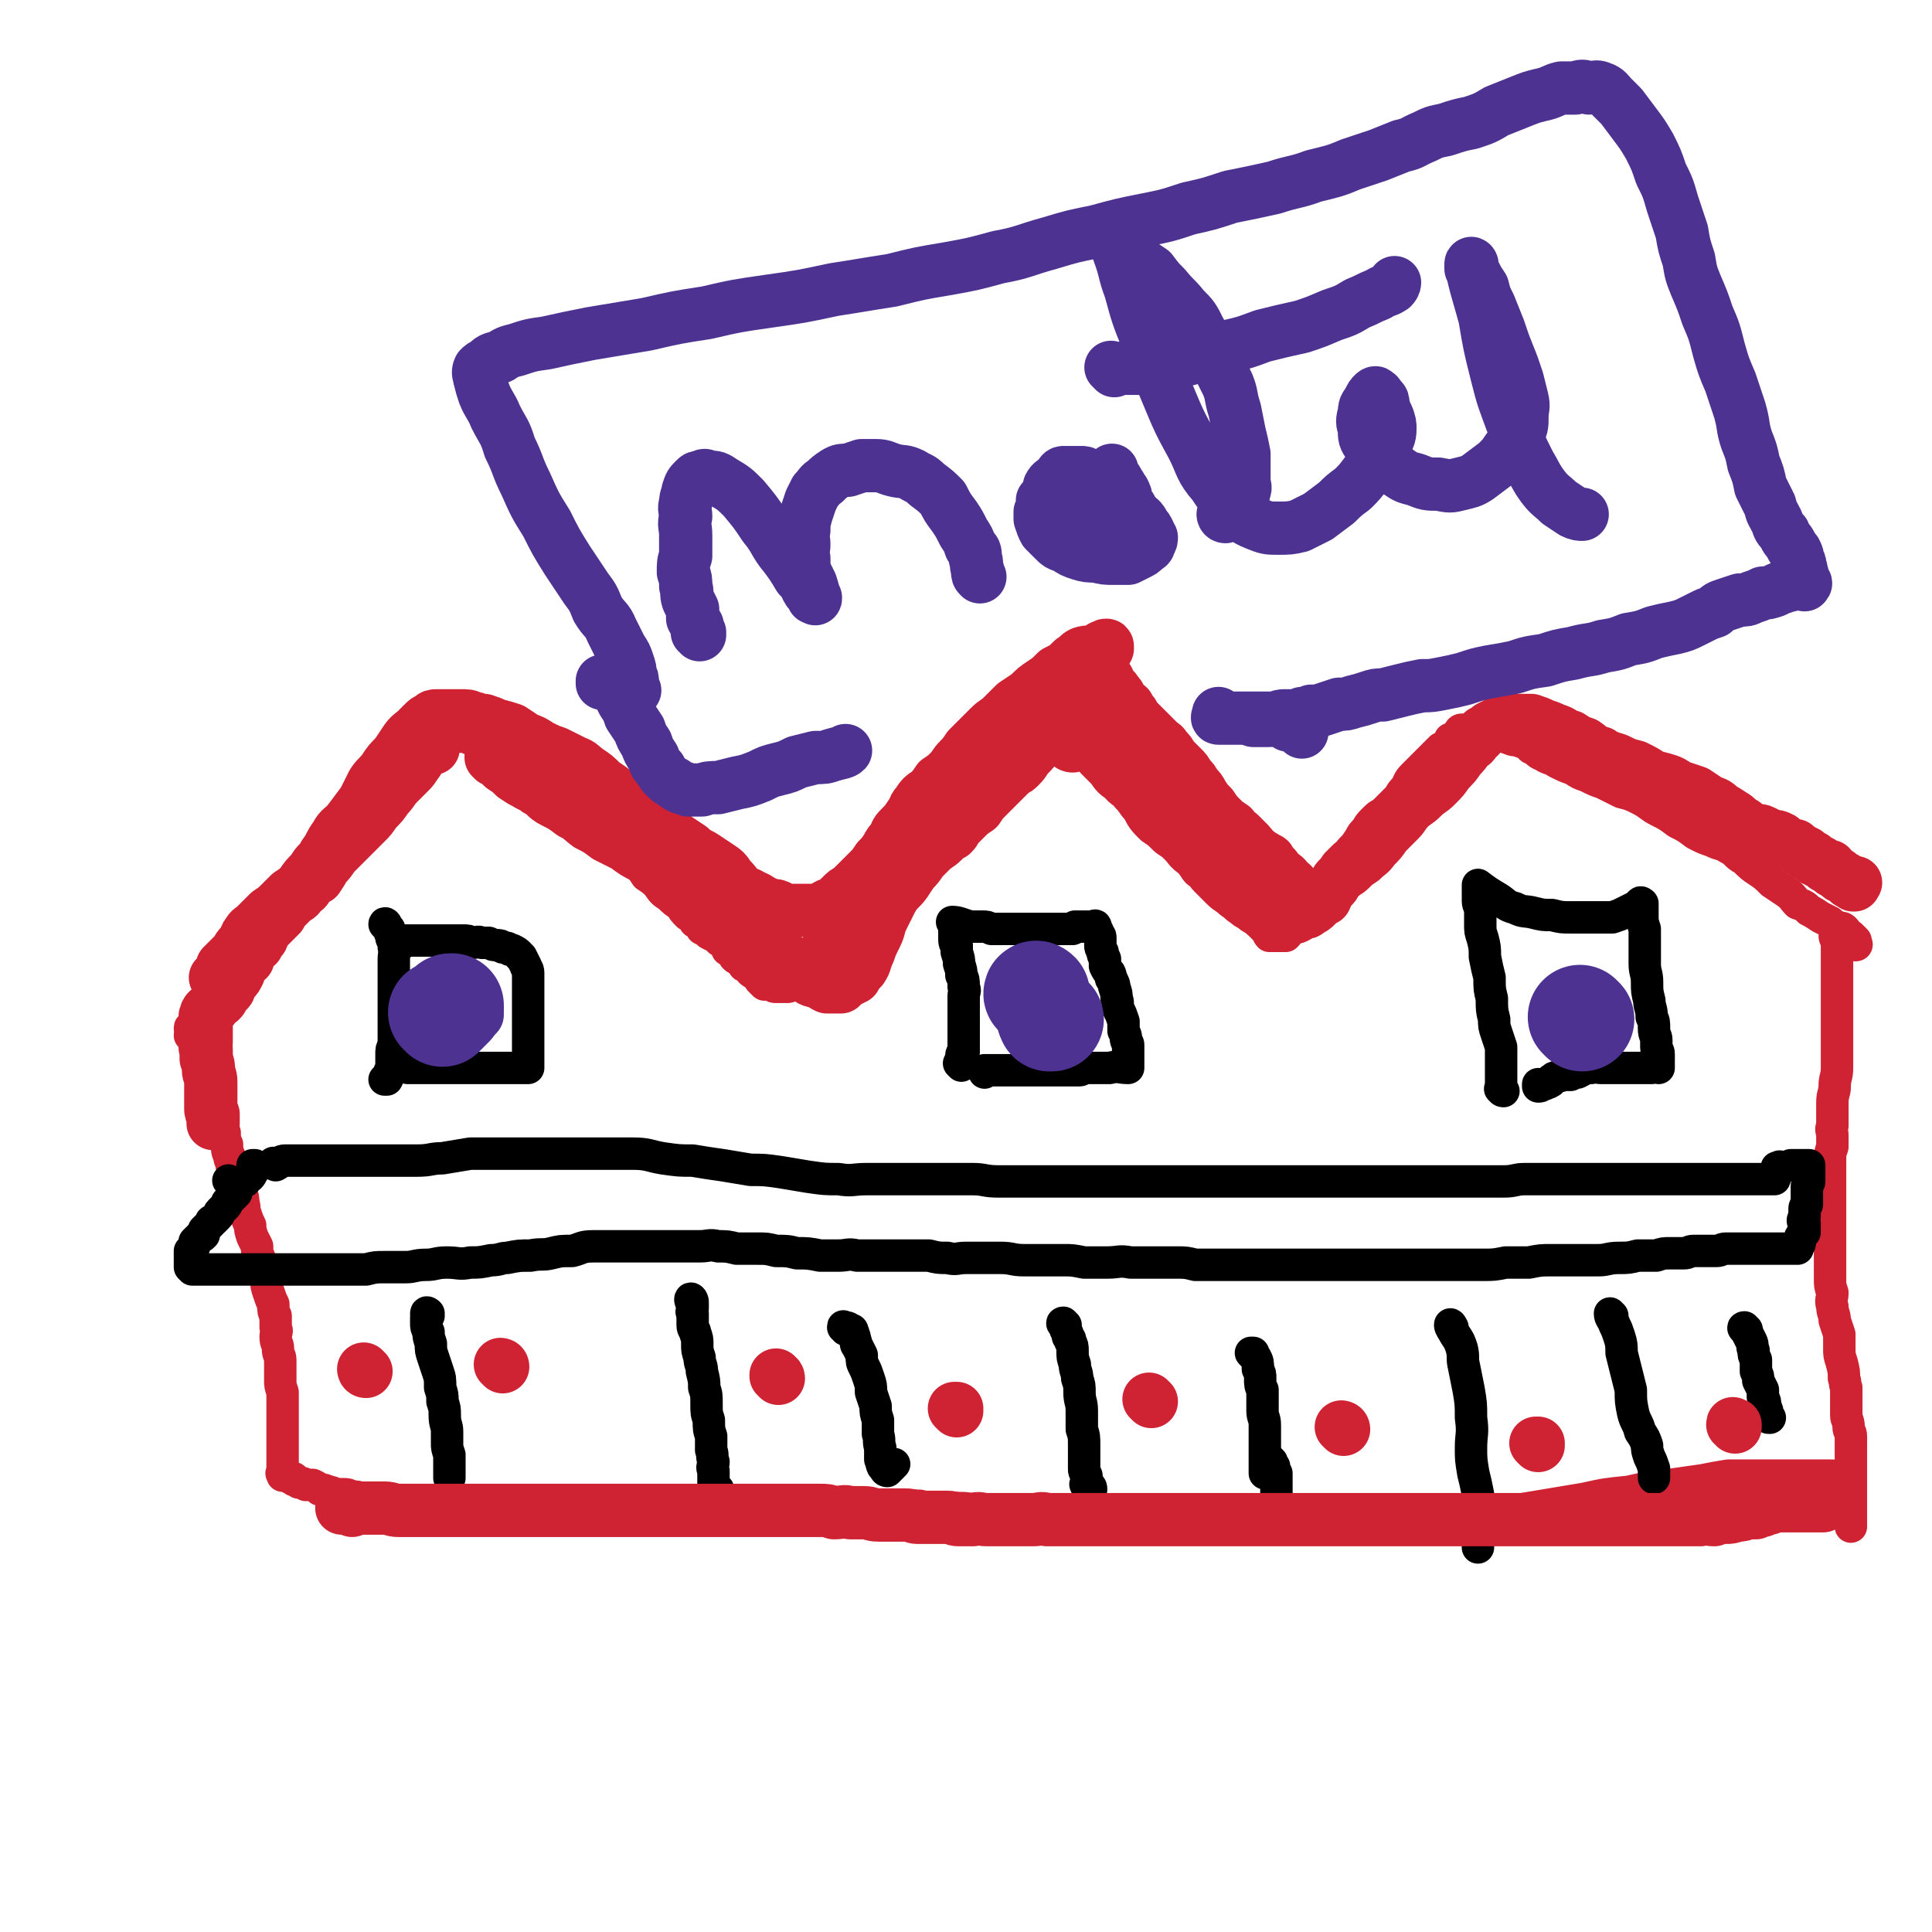
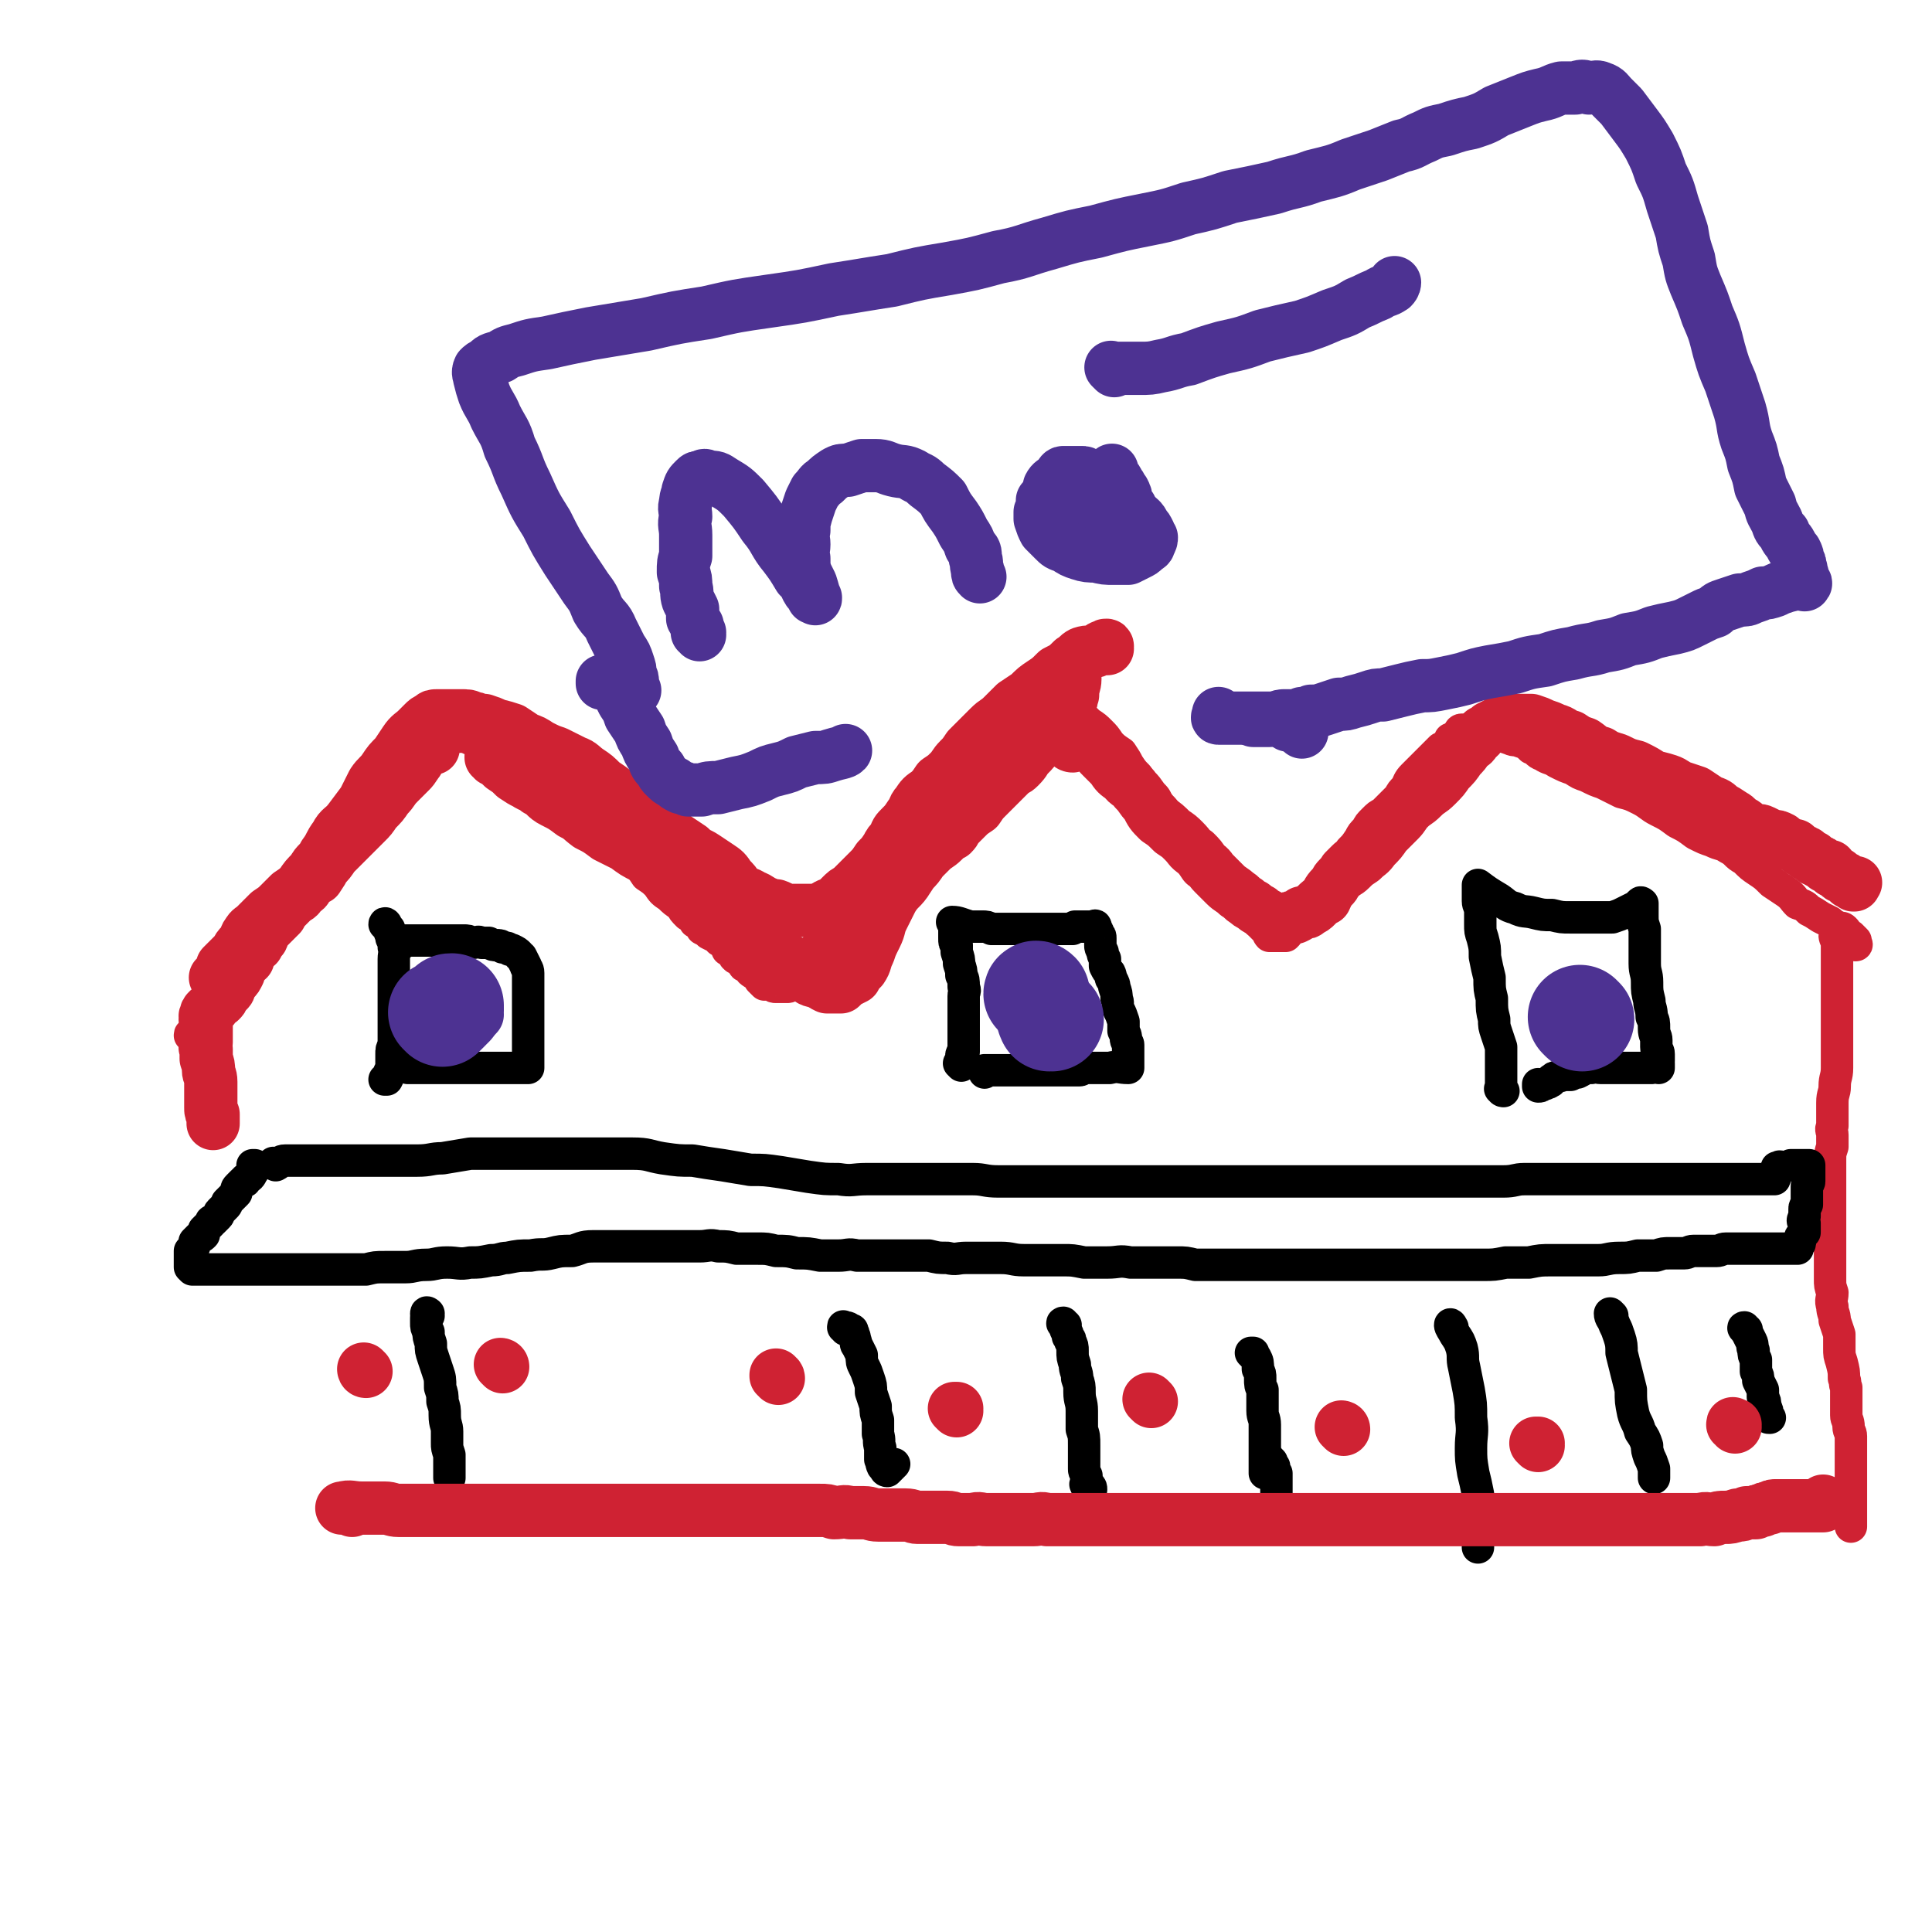
<svg xmlns="http://www.w3.org/2000/svg" viewBox="0 0 834 834" version="1.1">
  <g fill="none" stroke="#CF2233" stroke-width="14" stroke-linecap="round" stroke-linejoin="round">
    <path d="M83,448c0,-1 -1,-1 -1,-1 0,-1 0,0 1,0 0,0 0,0 0,0 1,0 1,0 2,0 0,0 1,0 1,0 1,-1 0,-1 1,-2 0,-1 0,-1 1,-2 1,-1 1,-1 2,-2 0,0 0,0 1,-1 1,-1 1,-1 2,-3 1,-2 0,-2 1,-4 2,-2 2,-2 3,-4 2,-3 2,-3 3,-5 2,-3 2,-3 3,-5 3,-3 3,-3 5,-6 3,-3 3,-3 5,-6 2,-4 2,-4 5,-7 2,-3 2,-3 4,-6 3,-4 3,-4 5,-7 3,-3 3,-3 5,-7 3,-3 3,-3 6,-7 3,-4 3,-4 6,-7 3,-3 3,-3 6,-6 3,-3 3,-3 6,-6 3,-4 3,-4 6,-7 2,-3 2,-3 5,-7 2,-3 2,-3 4,-6 2,-2 3,-2 5,-4 2,-2 2,-2 5,-4 2,-2 2,-2 4,-3 2,-1 2,-2 3,-3 2,-1 2,-1 3,-2 2,0 2,0 3,0 2,0 2,0 4,0 3,0 3,0 5,1 2,0 2,0 5,1 2,1 2,1 4,2 2,0 2,0 4,1 3,2 3,2 5,4 2,1 2,1 4,2 3,3 3,3 6,6 2,2 2,2 4,4 3,3 3,3 5,5 3,2 3,2 6,5 3,2 2,2 5,4 3,3 3,3 6,5 3,2 3,2 7,5 3,2 3,2 6,5 3,2 2,2 5,4 2,3 2,3 4,6 3,2 3,2 5,4 2,3 2,3 5,5 2,2 2,2 5,4 1,2 1,2 3,4 2,1 2,1 3,3 2,1 2,1 3,3 2,1 2,1 3,2 2,1 2,1 4,2 1,1 0,1 1,1 1,1 1,1 2,2 1,1 1,1 1,2 1,0 1,0 2,1 1,1 1,1 1,2 1,1 1,1 2,1 1,1 1,1 2,2 0,1 0,1 1,1 1,1 1,1 2,2 0,1 1,0 1,1 1,0 1,1 2,1 1,1 1,1 1,2 1,1 1,1 2,2 0,0 1,-1 1,0 0,0 0,0 1,0 0,0 0,0 1,0 1,1 1,1 2,1 1,0 1,0 1,0 1,0 1,0 1,0 1,0 1,0 2,0 1,0 1,0 1,0 1,0 1,-1 2,-1 1,-1 1,-1 1,-2 1,-1 1,-1 2,-2 1,-1 1,-1 2,-3 0,-1 0,-1 1,-2 1,-1 1,-1 2,-2 1,-2 0,-2 1,-3 1,-2 1,-2 2,-3 1,-2 1,-2 2,-4 2,-1 2,-1 4,-3 1,-1 1,-1 3,-3 1,-2 1,-2 3,-4 2,-2 1,-2 3,-4 2,-2 2,-2 3,-4 2,-2 2,-2 3,-4 2,-2 2,-2 3,-4 2,-2 2,-2 3,-3 2,-2 2,-2 4,-3 1,-2 0,-2 1,-4 1,-1 2,-1 3,-3 2,-1 2,-1 3,-3 2,-1 2,-1 3,-3 1,-1 1,-1 2,-2 1,-1 1,-1 2,-1 1,-1 1,-1 2,-2 0,-1 0,-1 1,-2 1,0 1,0 2,-1 1,-1 1,-1 1,-2 1,0 1,0 2,-1 1,-1 1,-1 1,-2 1,-1 1,-1 2,-1 1,-1 1,-1 2,-2 0,-1 0,-1 1,-1 1,-2 1,-2 2,-3 1,-1 1,-1 1,-3 1,-1 1,-1 2,-3 1,-1 1,-1 1,-3 1,-1 1,-1 2,-2 1,-1 1,-1 2,-3 0,-1 0,-1 1,-2 1,-1 1,-1 2,-2 1,-1 1,-1 1,-3 1,-1 1,-1 2,-2 1,-2 1,-2 1,-3 1,-1 1,-1 2,-2 1,-1 1,-1 2,-2 0,-1 0,-1 1,-2 1,-1 1,-1 2,-2 0,-1 1,-1 1,-2 1,-1 1,-1 2,-2 1,0 1,0 1,-1 1,-1 1,-1 2,-2 1,-1 1,-1 2,-1 0,-1 0,-1 1,-1 1,0 1,0 2,0 0,0 0,0 1,0 1,0 1,0 2,0 1,0 1,0 1,0 1,0 1,0 2,0 1,1 1,1 2,2 1,1 1,0 3,1 1,1 1,2 2,3 2,1 2,1 3,3 2,1 2,1 3,3 2,2 2,2 4,4 3,2 3,2 5,4 2,2 2,2 4,5 2,2 2,2 5,4 2,3 2,3 3,5 2,3 2,3 4,5 2,3 2,3 4,6 3,3 3,3 5,6 3,3 3,3 5,7 2,3 2,3 5,6 2,3 2,2 4,5 3,3 3,3 5,6 2,3 1,3 4,6 2,3 2,2 4,4 3,3 2,3 5,5 2,2 2,2 4,5 1,1 1,1 3,3 1,2 1,2 3,3 2,2 2,2 3,3 1,1 1,1 2,2 1,1 0,1 1,2 1,0 1,0 2,0 0,0 0,0 1,0 0,0 0,0 1,0 0,0 0,0 0,0 1,0 1,0 1,0 0,0 0,0 1,0 0,0 0,0 1,0 1,-1 1,-1 1,-2 1,0 1,-1 1,-1 1,-1 1,-1 2,-2 1,-1 1,-1 1,-2 1,-1 1,-1 2,-2 1,-2 0,-2 1,-3 2,-2 2,-2 3,-3 1,-2 1,-2 2,-3 2,-2 2,-2 3,-4 1,-1 1,-1 2,-3 2,-1 2,-1 3,-3 1,-1 0,-2 1,-3 2,-2 2,-2 3,-3 2,-2 2,-1 3,-3 2,-2 2,-2 4,-5 1,-2 1,-2 3,-4 1,-2 1,-2 3,-4 2,-2 2,-2 4,-3 2,-2 2,-2 4,-4 1,-1 1,-1 3,-3 1,-2 1,-2 3,-4 1,-2 1,-3 3,-5 1,-1 1,-1 3,-3 2,-2 2,-2 3,-3 2,-2 2,-2 3,-3 2,-2 2,-2 3,-3 2,-1 2,-1 3,-2 1,-1 1,-1 1,-2 1,0 1,0 2,-1 1,-1 1,-1 2,-2 0,0 0,-1 1,-1 1,0 1,0 2,0 1,0 1,0 2,0 1,0 1,0 3,0 1,0 1,0 3,0 1,0 2,0 3,1 2,0 2,1 3,1 2,1 2,1 5,2 2,1 2,0 4,1 3,1 3,1 5,3 3,1 2,2 5,3 3,2 3,1 6,3 4,2 4,2 7,3 3,2 3,2 6,3 4,2 4,2 7,3 4,2 4,2 8,4 4,1 4,1 8,3 4,2 4,3 8,5 4,2 4,2 8,5 4,2 4,2 8,5 4,2 4,2 7,3 4,2 4,1 7,3 4,2 3,3 7,5 3,3 3,3 6,5 3,2 3,2 6,5 3,2 3,2 6,4 3,2 3,3 5,5 3,1 3,1 5,3 2,1 2,1 5,3 2,1 2,1 4,2 1,1 1,1 3,2 1,1 2,0 3,1 1,1 1,1 1,2 1,1 1,1 2,1 1,1 1,1 2,2 0,0 0,1 0,1 0,0 0,0 0,1 0,0 0,0 0,0 1,0 0,-1 0,-1 0,0 0,0 0,1 0,0 0,0 0,0 1,0 0,-1 0,-1 0,0 0,0 0,1 0,0 0,0 0,0 1,0 0,-1 0,-1 0,0 0,0 0,1 0,0 0,0 0,0 1,0 0,-1 0,-1 0,0 1,1 0,1 -2,-1 -3,-1 -6,-2 0,0 0,0 -1,0 0,0 0,0 0,0 0,0 0,-1 0,-1 -1,0 -1,0 -1,-1 0,0 0,0 0,0 0,1 -1,-1 -1,0 0,1 1,2 1,4 0,2 0,2 0,4 0,1 0,1 0,3 0,2 0,2 0,3 0,2 0,2 0,4 0,3 0,3 0,5 0,3 0,3 0,5 0,3 0,3 0,6 0,4 0,4 0,8 0,4 0,4 0,8 0,4 0,4 0,7 0,4 -1,4 -1,8 0,3 -1,3 -1,7 0,2 0,2 0,5 0,2 0,2 0,5 -1,2 0,2 0,4 0,3 0,3 0,5 -1,3 -1,3 -1,6 0,2 0,2 0,4 0,2 0,2 0,4 0,2 0,2 0,4 0,3 0,3 0,5 0,2 0,2 0,5 0,3 0,3 0,6 0,2 0,2 0,5 0,3 0,3 0,7 0,2 0,2 0,4 0,3 0,3 0,7 0,3 0,3 1,6 0,3 -1,3 0,6 0,3 1,3 1,6 1,3 1,3 2,6 0,3 0,3 0,6 0,3 0,3 1,6 1,4 1,4 1,7 1,2 0,2 1,4 0,3 0,3 0,5 0,3 0,3 0,7 0,2 1,2 1,5 0,2 1,2 1,4 0,3 0,3 0,5 0,2 0,2 0,4 0,2 0,2 0,4 0,1 0,1 0,3 0,2 0,2 0,4 0,2 0,2 0,5 0,1 0,1 0,3 0,2 0,2 0,3 0,1 0,1 0,2 0,1 0,1 0,2 0,1 0,1 0,2 0,0 0,0 0,1 0,0 0,0 0,1 0,0 0,0 0,0 " />
-     <path d="M83,445c0,-1 -1,-1 -1,-1 0,-1 0,0 1,0 0,0 0,0 0,0 0,0 0,-1 1,-1 1,0 1,1 2,1 1,1 1,1 2,2 1,0 0,0 0,1 0,1 0,2 1,3 0,2 1,2 1,3 0,2 0,2 1,3 0,2 0,2 0,3 1,2 1,2 1,4 1,1 1,1 1,3 0,2 1,2 1,4 0,1 -1,1 0,3 0,2 1,2 1,4 1,2 1,2 1,4 0,2 0,2 0,4 0,2 0,2 1,4 0,3 0,3 1,5 0,2 0,3 1,5 0,2 1,2 1,4 1,2 1,2 1,4 1,2 1,2 2,4 0,2 1,2 1,4 1,2 1,2 1,4 1,3 0,3 1,5 1,3 1,3 2,5 0,2 0,2 1,5 1,2 1,2 2,4 0,3 0,3 1,5 0,2 0,2 1,5 1,2 1,2 2,4 0,3 0,3 1,6 1,3 1,3 2,5 0,3 0,3 1,5 0,2 0,2 0,5 1,2 0,2 0,4 0,3 1,3 1,5 0,3 1,3 1,5 0,2 0,2 0,4 0,3 0,3 0,5 0,2 0,2 1,5 0,1 0,1 0,3 0,2 0,2 0,4 0,2 0,2 0,3 0,2 0,2 0,3 0,2 0,2 0,4 0,1 0,1 0,3 0,1 0,1 0,3 0,1 0,1 0,2 0,1 0,1 0,1 0,1 0,1 0,2 0,1 0,1 0,1 0,1 0,1 0,2 0,1 0,1 0,2 0,0 0,0 0,1 0,1 -1,1 0,1 0,1 0,0 0,0 0,0 0,1 0,1 1,0 1,0 1,0 1,0 1,0 1,0 1,1 1,1 2,1 1,0 1,0 1,1 1,0 1,0 2,1 1,0 2,0 3,1 2,0 2,0 3,0 2,1 2,1 3,2 2,0 2,0 4,1 1,0 1,0 3,1 1,0 1,0 3,0 2,0 2,0 4,1 2,0 2,0 5,1 3,0 3,0 6,0 3,0 3,0 5,0 3,0 3,1 7,1 3,0 3,1 6,1 4,0 4,0 8,0 4,0 4,0 8,0 3,0 3,0 7,1 4,0 4,0 8,0 4,0 4,0 8,0 5,0 5,0 10,0 5,0 5,0 10,0 5,0 5,0 10,0 6,0 6,0 11,0 5,0 5,0 10,0 5,0 5,0 10,0 5,0 5,0 10,0 5,0 5,0 10,0 5,0 5,0 10,0 6,0 6,0 11,0 5,0 5,0 10,0 5,0 5,0 10,0 4,0 4,0 9,0 5,0 5,0 10,0 4,0 4,0 9,0 5,0 5,0 9,0 5,0 5,-1 10,0 4,0 4,0 8,0 4,1 4,1 8,1 5,0 5,0 10,0 4,0 4,1 7,1 4,0 4,0 8,0 4,0 4,0 8,0 4,0 4,0 8,0 3,0 3,0 6,0 3,0 3,0 6,0 3,0 3,0 7,0 3,0 3,0 6,0 3,0 3,0 6,1 3,0 3,0 6,0 3,1 3,1 7,1 3,1 3,1 7,1 3,0 3,0 7,0 3,0 3,0 6,0 3,0 3,0 6,0 3,0 3,0 6,1 4,0 4,0 7,0 3,0 3,0 6,0 3,0 3,-1 6,0 3,0 3,0 6,0 4,0 4,0 8,0 4,0 4,1 8,1 5,0 5,0 9,0 7,0 7,0 15,0 11,0 11,0 23,-1 13,-1 13,-1 26,-2 12,-1 12,-1 24,-3 12,-2 12,-2 24,-4 9,-2 9,-2 19,-3 9,-2 9,-2 18,-3 7,-1 7,-1 14,-2 5,-1 5,-1 11,-2 5,0 5,0 10,0 4,0 4,0 7,0 4,0 4,0 8,0 4,0 4,0 7,0 3,0 3,0 5,0 2,0 2,0 4,0 2,0 2,0 3,0 2,0 2,0 3,1 1,0 1,0 2,0 1,0 1,0 2,0 1,0 1,0 1,0 1,0 1,1 1,1 0,0 0,0 0,0 0,0 -1,0 -1,0 0,-1 1,0 1,0 " />
  </g>
  <g fill="none" stroke="#000000" stroke-width="14" stroke-linecap="round" stroke-linejoin="round">
    <path d="M119,503c0,0 -1,-1 -1,-1 0,0 0,0 1,1 0,0 0,0 0,0 0,0 -1,-1 -1,-1 0,0 0,0 1,1 0,0 0,0 0,0 2,-1 2,-2 4,-2 2,0 2,0 5,0 3,0 3,0 6,0 4,0 4,0 8,0 5,0 5,0 10,0 5,0 5,0 9,0 5,0 5,0 10,0 4,0 5,0 9,0 6,0 6,-1 11,-1 6,-1 6,-1 12,-2 5,0 5,0 10,0 6,0 6,0 11,0 6,0 6,0 12,0 6,0 6,0 12,0 7,0 7,0 13,0 6,0 6,0 12,0 7,0 7,1 13,2 7,1 7,1 13,1 6,1 6,1 13,2 6,1 6,1 12,2 6,0 6,0 13,1 6,1 6,1 12,2 7,1 7,1 13,1 6,1 6,0 12,0 7,0 7,0 13,0 5,0 5,0 11,0 5,0 5,0 11,0 5,0 5,0 11,0 5,0 5,1 11,1 5,0 5,0 10,0 5,0 5,0 10,0 4,0 4,0 9,0 5,0 5,0 10,0 4,0 4,0 7,0 4,0 4,0 8,0 4,0 4,0 8,0 5,0 5,0 9,0 4,0 4,0 7,0 5,0 5,0 9,0 4,0 4,0 9,0 4,0 4,0 8,0 4,0 4,0 8,0 4,0 4,0 8,0 4,0 4,0 8,0 4,0 4,0 8,0 3,0 3,0 7,0 4,0 4,0 8,0 4,0 4,0 8,0 4,0 4,0 8,0 3,0 3,0 7,0 4,0 4,0 8,0 4,0 4,0 8,0 5,0 5,0 9,0 5,0 5,0 9,0 5,0 5,0 10,0 5,0 5,-1 9,-1 5,0 5,0 10,0 4,0 4,0 9,0 5,0 5,0 10,0 4,0 4,0 8,0 4,0 4,0 9,0 3,0 3,0 7,0 4,0 4,0 7,0 3,0 3,0 6,0 3,0 3,0 7,0 3,0 3,0 6,0 3,0 3,0 6,0 2,0 2,0 4,0 2,0 2,0 4,0 2,0 2,0 5,0 1,0 1,0 3,0 1,0 1,0 3,0 1,0 1,0 2,0 1,0 1,0 1,0 1,0 1,0 1,0 0,0 0,0 0,0 1,-2 0,-3 1,-5 0,0 0,0 0,0 1,0 1,0 1,0 0,0 0,0 1,0 0,0 0,0 0,0 0,0 -1,0 -1,0 0,-1 1,0 1,0 " />
-     <path d="M100,511c-1,-1 -1,-1 -1,-1 -1,-1 0,0 0,0 0,0 0,0 0,0 0,0 0,0 0,0 " />
    <path d="M110,504c0,0 -1,-1 -1,-1 0,0 0,0 1,0 0,0 0,0 0,0 -1,2 0,2 -1,3 -1,2 -1,2 -3,3 0,1 0,1 -1,1 -1,1 -1,1 -2,2 -1,1 -1,1 -1,3 -1,1 -1,1 -2,2 -1,1 -1,1 -2,2 0,1 0,1 -1,2 -1,1 -1,1 -2,2 -1,1 0,1 -1,2 -1,1 -1,1 -2,2 -1,0 -1,0 -1,1 -1,1 -1,1 -2,2 0,0 0,0 -1,1 0,1 0,1 0,2 -1,1 -1,1 -2,1 -1,1 -1,1 -2,2 0,1 0,1 0,1 0,1 0,1 -1,2 0,0 0,0 0,0 -1,1 -1,1 -1,1 0,0 0,1 0,1 0,0 0,1 0,1 0,0 0,0 0,0 0,1 0,1 0,1 0,1 0,1 0,1 0,1 0,1 0,2 0,0 0,0 0,1 0,0 0,0 1,1 2,0 2,0 4,0 2,0 2,0 4,0 3,0 3,0 5,0 3,0 3,0 6,0 3,0 3,0 6,0 4,0 4,0 7,0 4,0 4,0 8,0 4,0 4,0 8,0 4,0 4,0 9,0 4,0 4,0 9,0 5,0 5,0 9,0 4,-1 4,-1 8,-1 4,0 4,0 9,0 4,0 4,-1 9,-1 4,0 4,-1 9,-1 5,0 5,1 10,0 4,0 4,0 9,-1 4,0 4,-1 7,-1 5,-1 5,-1 10,-1 5,-1 5,0 9,-1 4,-1 4,-1 9,-1 4,-1 4,-2 9,-2 5,0 5,0 9,0 5,0 5,0 10,0 4,0 4,0 9,0 4,0 4,0 9,0 5,0 5,0 9,0 4,0 4,-1 8,0 4,0 4,0 8,1 5,0 5,0 9,0 4,0 4,0 8,1 5,0 5,0 9,1 5,0 5,0 10,1 4,0 4,0 8,0 4,0 4,-1 8,0 4,0 4,0 8,0 3,0 3,0 7,0 4,0 4,0 8,0 4,0 4,0 8,0 4,1 4,1 8,1 4,1 4,0 8,0 4,0 4,0 8,0 3,0 3,0 7,0 5,0 5,1 10,1 4,0 4,0 8,0 4,0 4,0 9,0 4,0 4,0 9,1 5,0 5,0 10,0 5,0 5,-1 10,0 5,0 5,0 11,0 5,0 5,0 9,0 4,0 4,0 8,1 4,0 4,0 8,0 4,0 4,0 8,0 4,0 4,0 8,0 3,0 3,0 6,0 4,0 4,0 7,0 4,0 4,0 8,0 4,0 4,0 8,0 3,0 3,0 7,0 4,0 4,0 8,0 5,0 5,0 9,0 5,0 5,0 9,0 4,0 4,0 9,0 4,0 4,0 9,0 5,0 5,0 10,0 5,0 5,0 10,0 5,0 5,0 10,-1 5,0 5,0 10,0 5,-1 5,-1 10,-1 5,0 5,0 10,0 5,0 5,0 10,0 4,0 4,-1 9,-1 4,0 4,0 8,-1 4,0 4,0 8,0 3,-1 3,-1 6,-1 3,0 3,0 6,0 2,0 2,-1 4,-1 3,0 3,0 5,0 3,0 3,0 5,0 2,0 2,-1 4,-1 1,0 1,0 3,0 1,0 1,0 3,0 2,0 2,0 3,0 1,0 1,0 2,0 1,0 1,0 2,0 1,0 1,0 2,0 2,0 2,0 3,0 1,0 1,0 2,0 1,0 1,0 2,0 1,0 1,0 2,0 0,0 0,0 1,0 1,0 1,0 2,0 1,0 1,0 1,0 1,0 1,0 2,0 0,0 0,0 1,0 0,0 0,0 0,-1 1,-1 1,-1 1,-2 0,0 0,0 0,-1 0,-1 0,-1 1,-2 0,-1 0,0 1,-1 0,-2 0,-2 0,-4 -1,-1 -1,-1 0,-3 0,-1 0,-1 0,-3 0,-1 0,-1 1,-2 0,-1 0,-1 0,-1 0,-1 0,-1 0,-2 0,-1 0,-1 0,-2 0,-1 0,-1 0,-2 0,-1 0,-1 0,-1 0,-1 1,-1 1,-2 0,-1 0,-1 0,-2 0,0 0,0 0,-1 0,-1 0,-1 0,-2 0,0 0,0 0,0 0,-1 0,-1 0,-1 0,0 0,0 0,-1 0,0 0,0 0,0 0,1 -1,0 -1,0 0,0 1,0 1,0 -3,0 -5,0 -8,0 " />
    <path d="M167,400c0,-1 -1,-2 -1,-1 0,0 1,1 2,2 0,2 1,2 1,4 1,2 1,2 1,4 1,2 0,2 0,5 0,3 0,3 0,6 0,3 0,3 0,6 0,3 0,3 0,6 0,4 0,4 0,7 0,3 0,3 0,6 0,3 0,3 0,6 -1,2 -1,2 -1,4 0,3 0,3 0,5 0,1 0,1 -1,3 0,1 0,1 -1,3 -1,0 -1,0 -1,0 " />
    <path d="M174,407c0,0 -2,-1 -1,-1 0,0 1,0 3,0 1,0 1,0 2,0 2,0 2,0 3,0 2,0 2,0 3,0 2,0 2,0 4,0 1,0 1,0 3,0 1,0 1,0 3,0 1,0 1,0 3,0 2,0 2,0 3,0 2,0 2,0 4,1 2,0 2,-1 4,0 2,0 1,0 3,0 2,1 2,1 3,1 2,0 2,0 3,1 2,0 2,0 3,1 1,0 1,0 1,0 2,1 2,1 3,2 0,1 1,1 1,1 1,2 1,2 2,4 0,1 1,1 1,3 0,2 0,2 0,3 0,3 0,3 0,5 0,3 0,3 0,5 0,3 0,3 0,5 0,3 0,3 0,5 0,2 0,2 0,5 0,1 0,1 0,3 0,1 0,1 0,3 0,2 0,2 0,3 0,1 0,1 0,2 0,0 0,0 0,1 0,1 0,1 0,1 0,0 0,0 0,0 -2,0 -2,0 -5,0 -2,0 -2,0 -3,0 -2,0 -2,0 -3,0 -1,0 -1,0 -3,0 -1,0 -1,0 -3,0 -1,0 -1,0 -2,0 -2,0 -2,0 -3,0 -2,0 -2,0 -3,0 -1,0 -1,0 -3,0 -1,0 -1,0 -3,0 -2,0 -2,0 -3,0 -2,0 -2,0 -3,0 -2,0 -2,0 -4,0 -1,0 -1,0 -2,0 -1,0 -1,0 -1,0 -2,0 -2,0 -3,0 -1,0 -1,0 -1,0 -1,0 -1,0 -2,0 -1,0 -1,0 -1,0 -1,0 -1,0 -1,0 0,0 0,0 0,0 " />
    <path d="M415,460c0,0 -1,-1 -1,-1 0,0 1,1 1,1 0,0 0,0 0,0 0,-2 0,-2 0,-4 0,-1 0,-1 1,-2 0,-1 0,-1 0,-2 0,-1 0,-1 0,-2 0,-2 0,-2 0,-3 0,-2 0,-2 0,-3 0,-2 0,-2 0,-4 0,-3 0,-3 0,-5 0,-2 0,-2 0,-5 0,-2 1,-2 0,-4 0,-3 0,-3 -1,-5 0,-2 0,-2 -1,-5 0,-2 0,-2 -1,-5 0,-1 0,-1 0,-3 -1,-1 -1,-1 -1,-3 0,-1 0,-1 0,-3 0,-1 0,-1 0,-2 0,0 0,0 0,-1 0,0 0,0 0,0 0,0 -1,-1 -1,-1 3,0 4,1 8,2 2,0 2,0 5,0 2,0 2,0 4,1 1,0 1,0 3,0 2,0 2,0 4,0 2,0 2,0 4,0 1,0 1,0 3,0 2,0 2,0 4,0 1,0 1,0 3,0 1,0 1,0 3,0 1,0 1,0 3,0 2,0 2,0 3,0 1,0 1,0 2,0 1,0 1,0 1,0 1,0 1,0 2,0 1,-1 1,-1 1,-1 1,0 1,0 2,0 1,0 1,0 2,0 0,0 0,0 1,0 1,0 1,0 1,0 0,0 0,0 0,0 1,0 1,0 1,0 1,0 1,0 1,0 0,0 1,-1 1,0 0,0 0,1 0,1 1,1 1,1 1,2 1,1 1,1 1,2 0,2 0,2 0,3 0,1 0,1 1,3 0,1 0,1 1,3 0,2 0,2 0,3 1,2 1,2 2,3 1,2 0,2 1,3 1,2 1,2 1,3 1,3 1,3 1,5 1,2 0,2 1,5 1,2 1,2 2,5 0,2 0,2 0,4 1,2 1,2 1,3 0,2 1,2 1,3 0,2 0,2 0,3 0,1 0,1 0,2 0,1 0,1 0,2 0,1 0,1 0,2 0,0 0,0 0,0 0,0 0,0 0,0 0,0 0,0 0,1 0,0 0,0 0,0 -4,0 -4,-1 -8,0 -2,0 -2,0 -4,0 -1,0 -1,0 -3,0 -1,0 -2,0 -3,0 -2,0 -2,1 -3,1 -2,0 -2,0 -5,0 -2,0 -2,0 -4,0 -3,0 -3,0 -5,0 -2,0 -2,0 -3,0 -2,0 -2,0 -4,0 -2,0 -2,0 -3,0 -2,0 -2,0 -3,0 -2,0 -2,0 -3,0 -2,0 -2,0 -3,0 -2,0 -2,0 -4,0 -1,0 -1,0 -2,0 -1,0 -1,0 -2,0 0,0 0,0 0,1 " />
    <path d="M649,471c-1,0 -1,-1 -1,-1 -1,0 0,0 0,0 0,0 0,0 0,-1 0,-1 0,-1 0,-2 0,-1 0,-1 0,-2 0,-1 0,-1 0,-2 0,-1 0,-1 0,-3 0,-1 0,-1 0,-3 0,-2 0,-2 0,-5 -1,-3 -1,-3 -2,-6 -1,-3 -1,-3 -1,-6 -1,-4 -1,-4 -1,-9 -1,-4 -1,-4 -1,-9 -1,-4 -1,-4 -2,-9 0,-4 0,-4 -1,-8 -1,-3 -1,-3 -1,-6 0,-3 0,-3 0,-5 0,-3 -1,-3 -1,-5 0,-2 0,-2 0,-3 0,-1 0,-1 0,-2 0,-1 0,-1 0,-2 0,0 0,0 0,0 1,1 0,0 0,0 0,0 0,0 0,0 4,3 4,3 9,6 3,2 3,3 7,4 4,2 4,1 8,2 4,1 4,1 8,1 4,1 4,1 8,1 4,0 4,0 7,0 3,0 3,0 6,0 3,0 3,0 5,0 3,-1 3,-1 5,-2 2,-1 2,-1 4,-2 1,0 1,0 2,-1 1,0 0,-1 1,-1 0,0 0,0 1,0 0,0 0,0 0,0 0,0 -1,0 -1,0 0,-1 1,0 1,0 0,0 0,0 0,0 0,2 0,2 0,5 0,3 0,3 1,6 0,4 0,4 0,7 0,4 0,4 0,8 0,4 1,4 1,8 0,4 0,4 1,8 0,3 1,3 1,7 1,2 1,2 1,5 0,3 1,3 1,5 0,1 0,1 0,3 0,2 1,1 1,3 0,1 0,1 0,3 -1,1 0,1 0,1 0,1 0,1 0,2 0,0 0,0 0,0 0,0 0,0 -1,-1 -1,0 -1,0 -2,1 -3,0 -3,0 -5,0 -2,0 -2,0 -4,0 -1,0 -1,0 -3,0 -1,0 -1,0 -3,0 -1,0 -1,0 -3,0 -2,0 -2,0 -4,0 -2,0 -2,-1 -4,0 -1,0 -1,0 -3,0 -1,1 -1,1 -3,2 -2,0 -2,0 -3,1 -2,0 -2,0 -3,0 -2,1 -2,0 -3,1 -1,0 -1,0 -2,1 -1,0 0,1 -1,1 -1,1 -1,0 -2,1 -1,0 -1,0 -1,0 -1,1 -1,1 -2,1 0,0 0,0 0,0 0,0 0,-1 0,-1 " />
    <path d="M185,568c0,-1 -1,-1 -1,-1 0,-1 1,0 1,0 -1,1 -1,1 -1,2 0,1 0,1 0,2 0,2 0,2 1,4 0,2 0,2 1,5 0,3 0,3 1,6 1,3 1,3 2,6 1,3 1,3 1,7 1,3 1,3 1,6 1,3 1,3 1,6 0,4 1,4 1,7 0,2 0,2 0,5 0,2 0,2 1,5 0,2 0,2 0,3 0,2 0,2 0,4 0,0 0,0 0,1 0,1 0,1 0,2 0,0 0,0 0,0 " />
-     <path d="M299,562c0,-1 -1,-2 -1,-1 0,0 0,1 1,2 0,1 0,1 0,2 0,1 -1,1 0,2 0,1 0,1 0,2 0,2 0,2 0,3 0,2 1,2 1,3 1,3 1,3 1,5 0,3 0,3 1,6 0,3 1,3 1,6 1,4 1,4 1,7 1,3 1,3 1,7 0,4 0,4 1,7 0,4 0,4 1,7 0,3 0,3 0,6 1,2 0,2 1,5 0,2 -1,2 0,4 0,1 0,1 0,3 0,1 0,1 0,3 0,1 1,0 1,1 0,1 0,1 0,1 0,0 1,0 1,0 " />
    <path d="M365,574c0,-1 -1,-1 -1,-1 0,-1 0,0 1,0 1,0 1,0 2,1 1,0 1,0 1,1 1,1 0,1 0,1 1,1 1,1 1,2 1,2 0,2 1,3 1,2 1,2 2,4 0,3 0,3 1,5 1,2 1,2 2,5 1,3 1,3 1,6 1,3 1,3 2,6 0,3 0,3 1,6 0,3 0,3 0,6 1,3 0,3 1,6 0,2 0,2 0,5 1,1 0,1 1,3 0,0 0,0 1,1 0,0 0,1 1,1 1,-1 1,-1 2,-2 0,0 0,0 1,-1 " />
    <path d="M460,572c-1,0 -2,-1 -1,-1 0,1 1,2 1,3 1,2 1,2 1,3 1,1 1,1 1,2 1,2 1,2 1,4 0,3 0,3 1,6 0,3 1,3 1,6 1,3 1,3 1,6 0,4 1,4 1,8 0,4 0,4 0,8 1,3 1,3 1,7 0,2 0,2 0,5 0,3 0,3 0,5 0,1 0,1 1,3 0,1 0,1 0,3 0,0 -1,1 0,1 0,1 0,0 1,0 1,1 1,1 1,2 " />
    <path d="M541,585c0,0 -1,-1 -1,-1 0,0 1,0 1,0 0,0 0,0 0,0 0,1 -1,0 -1,0 0,0 1,1 2,2 1,2 1,2 1,5 1,2 1,2 1,4 0,3 0,3 1,5 0,2 0,2 0,5 0,2 0,2 0,4 0,3 1,3 1,6 0,2 0,2 0,4 0,3 0,3 0,5 0,2 0,2 0,4 0,2 0,2 0,3 0,1 0,1 0,2 0,0 0,0 0,1 0,1 0,1 0,2 0,0 0,0 0,0 " />
    <path d="M627,573c0,0 -1,-2 -1,-1 0,1 1,2 2,4 2,3 2,3 3,6 1,4 0,4 1,8 1,5 1,5 2,10 1,6 1,6 1,12 1,7 0,7 0,13 0,5 0,5 1,11 1,4 1,4 2,9 0,4 0,4 0,8 -1,3 -1,3 0,6 0,3 0,3 0,5 0,2 0,2 0,4 0,0 0,0 0,0 " />
    <path d="M696,568c0,0 -1,-1 -1,-1 0,2 1,2 2,5 1,2 1,2 2,5 1,3 1,4 1,7 1,4 1,4 2,8 1,4 1,4 2,8 0,5 0,5 1,10 1,4 2,4 3,8 2,3 2,3 3,6 0,2 0,2 1,5 1,2 1,2 2,5 0,2 0,3 0,4 " />
    <path d="M754,574c-1,0 -2,-1 -1,-1 0,0 0,1 1,2 1,2 1,2 2,4 1,2 0,2 1,4 0,2 0,2 1,4 0,2 0,2 0,5 1,2 1,2 1,4 1,2 1,2 2,4 0,1 0,1 0,3 1,2 1,2 1,4 1,2 1,2 1,4 0,1 0,1 1,1 " />
    <path d="M549,631c0,0 -1,-1 -1,-1 0,1 1,2 2,3 0,1 0,2 1,3 0,1 0,1 0,1 0,2 0,2 0,3 0,2 0,2 0,3 0,1 0,1 0,2 0,1 0,1 0,2 0,0 0,0 0,1 0,1 0,1 0,2 0,1 0,1 0,1 0,0 0,0 0,0 " />
  </g>
  <g fill="none" stroke="#CF2233" stroke-width="23" stroke-linecap="round" stroke-linejoin="round">
    <path d="M152,652c0,-1 -1,-1 -1,-1 0,-1 1,0 1,0 -1,0 -1,0 -2,0 -1,0 -1,0 -2,0 0,0 0,0 0,0 0,0 -1,0 0,0 3,-1 4,0 8,0 3,0 3,0 5,0 3,0 3,0 5,0 3,0 3,1 6,1 3,0 3,0 6,0 4,0 4,0 7,0 3,0 3,0 6,0 3,0 3,0 6,0 3,0 3,0 6,0 4,0 4,0 7,0 3,0 3,0 6,0 3,0 3,0 6,0 3,0 3,0 7,0 3,0 3,0 6,0 3,0 3,0 7,0 3,0 3,0 7,0 3,0 3,0 6,0 4,0 4,0 8,0 4,0 4,0 8,0 4,0 4,0 8,0 4,0 4,0 8,0 4,0 4,0 7,0 4,0 4,0 8,0 3,0 3,0 7,0 3,0 3,0 6,0 3,0 3,0 7,0 4,0 4,0 7,0 3,0 3,0 6,0 3,0 3,0 7,0 3,0 3,0 6,0 3,0 3,0 6,0 3,0 3,0 6,1 4,0 4,-1 7,0 3,0 3,0 6,0 3,0 3,1 6,1 3,0 3,0 7,0 2,0 2,0 5,0 3,0 3,1 5,1 2,0 2,0 5,0 2,0 2,0 4,0 2,0 2,0 4,0 3,0 2,1 5,1 3,0 3,0 6,0 3,-1 3,0 6,0 2,0 2,0 4,0 3,0 3,0 5,0 2,0 2,0 5,0 3,0 3,0 6,0 3,0 3,-1 6,0 2,0 2,0 5,0 2,0 2,0 4,0 3,0 3,0 5,0 3,0 3,0 6,0 3,0 3,0 6,0 3,0 3,0 5,0 3,0 3,0 5,0 2,0 2,0 5,0 3,0 3,0 6,0 3,0 3,0 6,0 3,0 3,0 6,0 3,0 3,0 5,0 3,0 3,0 6,0 3,0 3,0 6,0 3,0 3,0 7,0 3,0 3,0 7,0 3,0 3,0 6,0 5,0 5,0 9,0 4,0 4,0 9,0 4,0 4,0 7,0 5,0 5,0 10,0 4,0 4,0 9,0 5,0 5,0 10,0 4,0 4,0 8,0 5,0 5,0 9,0 4,0 4,0 8,0 4,0 4,0 8,0 4,0 4,0 7,0 4,0 4,0 8,0 4,0 4,0 7,0 3,0 3,0 6,0 4,0 4,0 8,0 4,0 4,0 8,0 3,0 3,0 7,0 3,0 3,0 6,0 4,0 4,0 8,0 4,0 4,0 8,0 3,0 3,0 7,0 3,0 3,0 6,0 3,0 3,0 6,0 4,0 4,0 7,0 3,-1 3,0 6,0 2,-1 2,-1 5,-1 2,0 2,0 5,-1 2,0 2,0 4,-1 2,0 2,0 4,0 1,-1 1,-1 3,-1 1,-1 1,-1 3,-1 1,-1 1,-1 3,-1 1,0 1,0 3,0 2,0 2,0 3,0 1,0 1,0 2,0 1,0 1,0 2,0 1,0 1,0 1,0 1,0 1,0 2,0 1,0 1,0 1,0 1,0 1,0 2,0 1,0 1,0 1,0 1,0 1,0 2,0 0,0 0,0 0,0 1,0 1,0 1,0 0,0 0,0 0,0 0,-1 0,-1 0,-2 " />
    <path d="M187,323c0,0 -1,-1 -1,-1 0,0 1,0 1,1 0,0 0,0 0,0 0,0 0,-1 -1,-1 -1,0 -1,1 -2,2 -1,1 -2,1 -3,2 -1,2 0,2 -1,3 -2,3 -2,3 -3,4 -3,3 -3,3 -5,5 -3,3 -2,3 -5,6 -2,3 -2,3 -5,6 -2,3 -2,3 -4,5 -3,3 -3,3 -5,5 -2,2 -2,2 -5,5 -2,2 -2,2 -4,4 -2,3 -2,3 -4,5 -1,2 -1,2 -3,5 -2,1 -2,1 -4,3 -1,2 -1,2 -3,3 -1,2 -1,2 -3,3 -2,2 -2,2 -3,3 -2,2 -2,2 -3,4 -2,2 -2,2 -3,3 -2,2 -2,2 -3,3 -2,2 -1,2 -2,4 -1,1 -1,1 -2,3 -2,1 -2,1 -3,3 -1,1 -1,1 -1,3 -2,2 -2,1 -3,3 -1,2 -1,2 -1,3 -1,2 -1,2 -2,3 -1,1 -1,1 -2,3 0,1 0,1 -1,2 -1,1 -1,1 -2,2 0,1 0,1 -1,2 -1,0 -1,0 -2,1 -1,1 -1,1 -1,2 -1,1 -1,1 -2,1 -1,1 -1,1 -1,2 -1,1 0,1 0,2 -1,0 0,0 0,1 0,1 0,1 0,2 0,0 0,0 0,1 0,1 0,1 0,1 0,1 0,1 0,2 0,0 0,0 0,1 0,1 0,1 0,2 0,2 -1,2 0,3 0,2 0,2 0,4 1,3 1,3 1,5 0,2 1,2 1,5 0,2 0,2 0,4 0,2 0,2 0,4 0,2 0,2 0,3 0,2 0,2 1,3 0,1 0,1 0,2 0,0 0,0 0,1 0,1 0,1 0,1 0,0 0,0 0,0 " />
    <path d="M213,328c0,-1 -1,-1 -1,-1 0,-1 0,0 0,0 0,0 0,0 0,0 1,0 0,0 0,0 0,-1 0,0 0,0 0,0 0,0 0,0 3,2 3,2 5,4 3,2 3,2 5,4 3,2 3,2 5,3 3,2 3,1 5,3 4,2 3,3 7,5 4,2 4,2 8,5 4,2 3,2 7,5 4,2 4,2 8,5 4,2 4,2 8,4 4,3 4,3 8,5 3,2 3,2 7,5 3,3 3,3 7,5 4,3 4,3 8,5 4,2 4,2 8,5 3,2 3,2 6,4 3,3 3,3 6,5 4,2 4,2 7,5 3,2 3,2 6,5 3,2 3,2 5,4 3,2 3,2 5,4 2,1 2,1 4,3 2,1 2,2 3,3 2,1 2,0 4,1 1,1 1,1 3,2 1,0 1,0 3,0 1,0 1,0 1,0 1,0 1,0 2,0 1,-1 1,-1 2,-2 2,-1 2,-1 4,-2 1,-2 1,-2 3,-4 2,-3 1,-3 3,-7 1,-3 1,-3 3,-7 2,-4 1,-4 3,-8 2,-4 2,-4 4,-8 3,-5 4,-4 7,-9 2,-3 2,-3 4,-7 3,-4 3,-4 5,-8 2,-4 2,-4 5,-7 2,-3 2,-3 5,-6 2,-3 2,-3 4,-6 3,-3 3,-3 5,-6 2,-3 2,-3 4,-6 1,-2 1,-2 3,-4 1,-2 1,-2 3,-5 1,-2 1,-2 3,-4 1,-2 1,-1 3,-3 2,-2 2,-2 3,-3 2,-2 2,-2 3,-3 2,-2 2,-2 3,-3 2,-2 2,-2 4,-4 1,-1 1,-1 3,-2 1,-1 1,-1 3,-1 2,-1 2,-1 3,-2 1,-1 1,-1 1,-2 1,0 1,0 2,-1 1,-1 1,-1 2,-2 0,0 0,0 1,-1 0,0 0,0 0,0 0,0 0,0 -1,-1 0,0 1,1 1,1 0,3 -1,3 -1,7 -1,1 0,2 -1,3 -1,2 -1,2 -3,4 -1,2 -1,2 -3,5 -2,2 -2,2 -4,4 -2,3 -2,3 -4,5 -2,3 -2,3 -4,5 -2,2 -1,2 -4,5 -2,2 -2,1 -4,3 -3,3 -3,3 -5,5 -2,2 -2,2 -5,5 -2,2 -2,2 -4,5 -3,2 -3,2 -5,4 -2,2 -2,2 -3,3 -2,2 -1,2 -3,4 -2,1 -2,1 -4,3 -2,2 -3,2 -5,4 -2,2 -2,2 -4,4 -2,3 -2,3 -4,5 -2,2 -1,2 -3,4 -2,2 -2,2 -3,3 -2,2 -2,2 -3,4 -2,2 -2,2 -4,3 -1,2 -1,2 -3,3 -1,2 -1,2 -3,4 -1,1 -1,1 -2,2 -1,1 -1,1 -1,2 -1,1 -1,1 -2,1 -1,1 -1,1 -2,2 0,1 0,1 -1,2 -1,0 -1,0 -2,1 0,0 0,0 -1,0 0,0 0,0 0,0 " />
    <path d="M463,322c-1,0 -2,-1 -1,-1 0,0 1,0 2,0 1,0 1,0 2,0 1,0 1,0 2,0 0,0 0,0 1,0 0,0 0,0 1,0 0,0 0,0 1,1 1,0 1,1 2,1 1,2 1,2 3,4 2,2 2,2 4,4 2,3 2,3 5,5 2,3 3,2 5,5 3,3 2,3 5,6 2,4 2,4 5,7 3,2 3,2 6,5 3,2 3,2 5,4 3,3 2,3 5,5 2,2 2,2 4,5 3,2 2,2 4,4 3,3 3,3 5,5 2,2 3,2 5,4 2,1 2,2 4,3 1,1 1,1 3,2 1,1 1,1 3,2 1,1 1,1 3,2 1,1 1,1 3,2 0,0 0,0 1,0 1,0 1,0 2,0 0,0 0,0 1,0 1,0 1,0 2,0 1,-1 1,-1 3,-1 2,-1 2,-1 3,-2 2,0 2,0 3,-1 2,-1 2,-1 3,-2 2,-2 2,-2 4,-3 1,-2 1,-3 3,-5 2,-2 1,-2 3,-4 3,-3 3,-2 5,-4 2,-2 2,-2 5,-4 3,-3 3,-2 5,-5 3,-3 3,-3 5,-6 3,-3 3,-3 6,-6 2,-2 2,-3 4,-5 3,-3 3,-2 6,-5 3,-3 3,-2 6,-5 3,-3 3,-3 5,-6 3,-3 3,-3 5,-6 2,-2 2,-2 4,-5 2,-1 2,-1 3,-3 2,-1 2,-2 3,-3 2,-1 2,-1 3,-2 2,-1 2,-1 4,-2 1,-1 1,-1 3,-1 2,0 2,0 4,0 2,0 2,0 4,0 1,0 1,0 3,0 3,1 3,1 5,2 3,1 3,1 5,2 4,1 3,2 7,3 3,2 3,2 6,3 3,2 3,3 7,4 3,2 4,2 7,3 4,2 4,2 8,3 4,2 4,2 7,4 3,1 4,1 7,2 3,1 3,2 6,3 3,1 3,1 6,2 3,2 3,2 6,4 3,1 3,1 5,3 2,1 2,1 5,3 2,1 2,2 4,3 2,1 2,2 4,3 3,1 3,0 5,1 2,1 2,1 4,2 2,0 2,0 4,1 1,1 1,1 3,2 2,1 2,1 3,1 1,1 1,1 2,2 1,0 1,0 2,1 1,0 1,0 1,1 1,0 1,0 2,1 1,0 1,0 1,1 1,0 1,0 2,1 1,0 1,0 2,1 0,0 0,0 1,1 1,0 1,0 2,0 1,1 0,1 1,2 1,0 1,0 2,1 1,0 1,1 1,1 1,1 1,0 2,1 1,0 1,1 2,1 0,1 0,1 1,1 1,0 1,0 2,0 0,0 -1,1 -1,1 0,0 0,0 0,0 1,0 0,0 0,0 " />
-     <path d="M472,289c0,-1 -1,-1 -1,-1 0,-1 1,0 1,0 0,0 0,0 0,0 0,0 -1,-1 -1,0 1,0 3,0 4,1 2,2 2,2 3,4 1,1 0,1 1,3 1,1 2,1 3,3 1,1 1,1 2,3 1,2 1,2 3,3 1,2 1,2 2,3 1,2 1,2 2,3 2,2 2,2 3,3 1,1 1,1 3,3 1,1 1,1 3,3 2,2 2,1 3,3 2,2 2,2 3,4 2,2 2,2 4,4 2,2 2,2 3,4 2,2 2,2 3,4 2,2 2,2 3,4 2,3 2,3 4,5 2,3 2,3 4,5 2,2 2,2 5,4 1,2 1,2 3,3 2,2 2,2 3,3 2,2 2,2 3,4 2,1 2,1 3,2 2,1 2,1 3,2 1,0 1,0 1,1 1,1 1,1 2,2 1,1 1,1 1,2 1,1 1,1 2,2 1,0 1,0 2,1 0,1 0,1 1,2 1,0 1,0 2,1 0,0 -1,0 -1,1 0,0 1,0 1,0 0,0 0,0 0,0 0,0 0,-1 0,-1 " />
  </g>
  <g fill="none" stroke="#4D3292" stroke-width="23" stroke-linecap="round" stroke-linejoin="round">
    <path d="M206,438c0,0 -1,-1 -1,-1 0,-1 1,-1 1,-1 " />
  </g>
  <g fill="none" stroke="#4D3292" stroke-width="45" stroke-linecap="round" stroke-linejoin="round">
    <path d="M191,438c0,0 -1,-1 -1,-1 0,0 0,0 1,0 0,0 0,0 1,0 1,-1 1,-1 2,-2 0,-1 0,-1 1,-1 " />
    <path d="M454,440c-1,0 -1,-1 -1,-1 -1,0 0,0 0,1 0,0 0,0 0,0 0,0 0,-1 0,-1 " />
    <path d="M683,440c0,0 -1,-1 -1,-1 0,0 0,0 1,1 0,0 0,0 0,0 0,0 -1,-1 -1,-1 " />
    <path d="M448,430c0,-1 -1,-1 -1,-1 0,-1 1,0 1,0 0,0 0,0 0,0 " />
  </g>
  <g fill="none" stroke="#CF2233" stroke-width="23" stroke-linecap="round" stroke-linejoin="round">
    <path d="M158,592c0,0 -1,-1 -1,-1 0,0 0,1 1,1 0,0 0,0 0,0 0,0 -1,-1 -1,-1 " />
    <path d="M217,590c0,0 -1,-1 -1,-1 0,0 1,0 1,1 0,0 0,0 0,0 " />
    <path d="M336,595c0,-1 -1,-1 -1,-1 0,-1 0,0 0,0 0,0 0,0 0,0 1,0 0,0 0,0 " />
    <path d="M413,609c0,0 -1,-1 -1,-1 0,0 0,0 1,0 " />
    <path d="M497,605c0,0 -1,-1 -1,-1 0,0 0,0 1,1 " />
    <path d="M580,617c0,0 -1,-1 -1,-1 0,0 1,0 1,1 0,0 0,0 0,0 0,0 -1,-1 -1,-1 " />
    <path d="M664,624c0,0 -1,-1 -1,-1 0,0 1,0 1,0 " />
    <path d="M749,616c0,-1 -1,-1 -1,-1 0,-1 0,0 1,0 0,0 0,0 0,0 0,0 -1,0 -1,0 " />
    <path d="M478,280c0,-1 -1,-1 -1,-1 0,-1 1,0 1,0 0,0 0,0 0,0 0,0 0,-1 -1,0 -2,0 -2,1 -4,2 -3,1 -3,0 -6,1 -2,1 -2,2 -4,3 -3,3 -3,3 -7,5 -3,3 -3,3 -6,5 -3,2 -3,2 -6,5 -3,2 -3,2 -6,4 -3,3 -3,3 -5,5 -3,3 -3,2 -6,5 -2,2 -2,2 -5,5 -2,2 -2,2 -4,4 -2,3 -2,3 -4,5 -2,2 -2,3 -4,5 -2,2 -2,2 -5,4 -2,3 -2,3 -4,5 -3,2 -3,2 -5,5 -2,2 -1,3 -3,5 -2,3 -2,3 -4,5 -2,2 -2,2 -3,5 -2,2 -2,2 -3,4 -2,3 -2,3 -4,5 -2,3 -2,3 -4,5 -2,2 -2,2 -4,4 -2,2 -2,2 -4,4 -2,1 -2,1 -4,3 -1,1 -1,1 -3,3 -1,1 -2,0 -3,1 -2,1 -2,1 -3,2 -2,0 -2,0 -5,0 -2,0 -2,0 -4,0 -3,0 -3,0 -5,0 -2,0 -2,-1 -5,-2 -2,0 -2,0 -4,-1 -3,-1 -3,-2 -6,-3 -3,-2 -3,-1 -6,-3 -2,-3 -2,-3 -4,-5 -2,-3 -2,-3 -5,-5 -3,-2 -3,-2 -6,-4 -3,-2 -3,-1 -6,-4 -3,-2 -3,-2 -6,-4 -3,-2 -3,-2 -6,-5 -4,-2 -4,-2 -7,-5 -3,-3 -3,-2 -6,-5 -3,-2 -3,-2 -6,-4 -4,-3 -4,-3 -7,-5 -3,-3 -3,-3 -6,-5 -3,-2 -3,-3 -6,-4 -4,-2 -4,-2 -8,-4 -3,-1 -3,-1 -7,-3 -3,-2 -3,-2 -6,-3 -3,-2 -3,-2 -6,-4 -3,-1 -3,-1 -7,-2 -2,-1 -2,-1 -5,-2 -3,0 -3,-1 -5,-1 -2,-1 -2,-1 -5,-1 -2,0 -2,0 -4,0 -1,0 -1,0 -3,0 -1,0 -1,0 -3,0 -2,0 -2,0 -3,1 -2,1 -2,1 -3,2 -2,2 -2,2 -3,3 -2,2 -3,2 -5,5 -2,3 -2,3 -4,6 -3,3 -3,3 -5,6 -2,3 -3,3 -5,6 -2,4 -2,4 -4,8 -3,4 -3,4 -6,8 -3,4 -4,3 -6,7 -3,4 -2,4 -5,8 -2,4 -3,3 -5,7 -3,3 -3,3 -5,6 -2,2 -2,2 -5,4 -2,2 -2,2 -4,4 -2,2 -2,2 -5,4 -1,1 -1,1 -3,3 -1,1 -1,1 -3,3 -1,1 -2,1 -3,3 -1,1 -1,2 -1,3 -1,1 -1,1 -2,2 -1,1 -1,1 -2,3 0,0 0,0 -1,1 -1,1 -1,1 -2,2 0,0 0,0 -1,1 -1,1 -1,1 -2,2 0,0 0,1 0,1 0,1 -1,1 -1,2 0,1 0,1 0,1 0,0 0,0 0,0 -1,0 0,1 0,1 -1,0 -1,0 -2,0 " />
  </g>
  <g fill="none" stroke="#4D3292" stroke-width="23" stroke-linecap="round" stroke-linejoin="round">
    <path d="M302,274c0,-1 -1,-1 -1,-1 0,-1 1,0 1,0 -1,-1 -1,-1 -1,-3 -1,-2 -1,-1 -2,-3 0,-2 0,-2 0,-4 -1,-2 -1,-2 -2,-4 -1,-3 0,-3 -1,-6 0,-3 0,-3 -1,-6 0,-4 0,-4 1,-7 0,-5 0,-5 0,-9 0,-4 -1,-4 0,-8 0,-3 -1,-3 0,-6 0,-3 1,-3 1,-5 1,-3 1,-3 3,-5 1,-1 1,-1 3,-1 1,-1 1,-1 3,0 3,0 3,0 6,2 5,3 5,3 9,7 5,6 5,6 9,12 5,6 4,7 9,13 3,4 3,4 6,9 3,2 2,3 4,6 1,1 1,1 2,3 1,0 1,1 1,0 -1,-2 -1,-3 -2,-6 -1,-2 -1,-2 -2,-4 -1,-3 -1,-3 -1,-7 -1,-3 0,-3 0,-6 0,-3 -1,-3 0,-6 0,-4 0,-3 1,-7 1,-3 1,-3 2,-6 1,-2 1,-2 2,-4 2,-2 2,-3 4,-4 2,-2 2,-2 5,-4 2,-1 2,-1 5,-1 3,-1 3,-1 6,-2 3,0 3,0 6,0 4,0 4,1 8,2 4,1 4,0 8,2 3,2 3,1 6,4 4,3 4,3 7,6 2,4 2,4 5,8 2,3 2,3 4,7 2,3 2,3 3,6 2,2 2,2 2,5 1,2 0,2 1,5 0,2 0,2 1,3 " />
    <path d="M460,207c0,0 -1,-1 -1,-1 0,0 1,0 1,0 0,0 0,0 0,0 0,1 -1,0 -1,0 0,0 1,0 1,0 0,3 -1,4 0,7 0,2 1,2 2,4 2,2 2,2 4,3 3,2 3,2 6,3 2,1 2,1 5,1 2,1 2,1 5,1 1,0 1,0 3,0 1,0 1,-1 2,-2 0,0 1,0 1,-1 0,-1 0,-1 0,-3 -1,-1 -1,-1 -2,-3 0,-2 0,-2 -1,-4 -1,-1 -1,-2 -2,-3 -1,-2 -1,-2 -2,-3 -1,-1 -1,-2 -1,-3 " />
-     <path d="M529,223c0,0 -1,-1 -1,-1 0,0 0,1 1,1 2,-1 3,-1 5,-3 1,-2 1,-2 2,-5 0,-1 1,-1 1,-3 1,-2 0,-2 0,-4 0,-3 0,-3 0,-6 0,-3 0,-3 0,-6 -1,-5 -1,-5 -2,-9 -1,-5 -1,-5 -2,-10 -2,-6 -1,-6 -3,-11 -3,-6 -3,-6 -6,-12 -3,-6 -3,-6 -6,-11 -3,-6 -3,-6 -7,-10 -4,-5 -4,-4 -8,-9 -3,-3 -3,-3 -6,-7 -3,-2 -3,-2 -6,-4 -2,-2 -2,-2 -4,-4 -1,0 -1,-1 -2,-1 -1,0 -1,1 -2,1 0,0 0,0 0,0 3,8 2,8 5,16 3,11 3,11 7,21 4,12 4,12 9,24 5,12 5,12 11,23 4,8 3,9 9,16 4,6 4,6 9,11 4,3 4,4 9,6 5,2 5,2 10,2 4,0 5,0 9,-1 4,-2 4,-2 8,-4 4,-3 4,-3 8,-6 3,-3 3,-3 7,-6 3,-3 3,-3 6,-7 3,-3 3,-3 5,-6 2,-3 2,-3 3,-6 1,-3 2,-3 2,-7 0,-2 0,-2 -1,-5 -1,-2 -1,-2 -2,-5 0,-2 0,-2 -1,-3 -1,-1 -1,-2 -2,-2 0,-1 -1,0 -1,0 -1,1 -1,1 -2,3 -1,2 -2,2 -2,5 -1,4 -1,4 0,7 0,4 0,4 2,7 2,4 3,4 6,6 3,3 3,3 7,6 3,2 3,2 7,3 5,2 5,2 10,2 5,1 5,1 9,0 4,-1 5,-1 8,-3 4,-3 4,-3 8,-6 3,-3 3,-3 5,-6 3,-3 3,-3 4,-6 2,-4 2,-4 2,-8 0,-4 1,-4 0,-8 -1,-4 -1,-4 -2,-8 -2,-6 -2,-6 -4,-11 -2,-5 -2,-5 -4,-11 -2,-5 -2,-5 -4,-10 -2,-4 -2,-4 -3,-8 -2,-3 -2,-3 -3,-5 -1,-2 -1,-2 -2,-3 0,-1 0,-1 0,-2 0,0 0,0 0,0 1,1 0,-1 0,0 2,10 3,12 6,23 2,12 2,12 5,24 3,12 3,11 7,22 3,9 3,9 7,17 3,5 3,6 6,10 3,4 4,4 7,7 3,2 3,2 6,4 2,1 3,1 4,1 " />
    <path d="M274,298c-1,0 -1,-1 -1,-1 -1,0 0,1 0,1 0,-1 0,-2 0,-3 0,-2 0,-2 -1,-4 0,-2 0,-2 -1,-5 -1,-3 -1,-3 -3,-6 -2,-4 -2,-4 -4,-8 -2,-5 -3,-4 -6,-9 -2,-5 -2,-5 -5,-9 -4,-6 -4,-6 -8,-12 -5,-8 -5,-8 -9,-16 -5,-8 -5,-8 -9,-17 -4,-8 -3,-8 -7,-16 -2,-7 -3,-7 -6,-13 -2,-5 -3,-5 -5,-10 -1,-3 -1,-3 -2,-7 0,-1 -1,-2 0,-4 1,-1 1,-1 3,-2 2,-2 2,-2 6,-3 3,-2 3,-2 7,-3 6,-2 6,-2 13,-3 9,-2 9,-2 19,-4 12,-2 12,-2 24,-4 13,-3 13,-3 26,-5 13,-3 13,-3 27,-5 14,-2 14,-2 28,-5 13,-2 12,-2 25,-4 12,-3 12,-3 24,-5 11,-2 11,-2 22,-5 11,-2 11,-3 22,-6 10,-3 10,-3 20,-5 11,-3 11,-3 21,-5 10,-2 10,-2 19,-5 9,-2 9,-2 18,-5 10,-2 10,-2 19,-4 9,-3 9,-2 17,-5 8,-2 9,-2 16,-5 6,-2 6,-2 12,-4 5,-2 5,-2 10,-4 5,-1 5,-2 10,-4 4,-2 4,-2 9,-3 6,-2 6,-2 11,-3 6,-2 6,-2 11,-5 5,-2 5,-2 10,-4 5,-2 5,-2 9,-3 5,-1 5,-2 9,-3 3,0 3,0 6,0 3,-1 3,-1 6,0 2,0 3,-1 5,0 3,1 3,2 5,4 2,2 2,2 4,4 3,4 3,4 6,8 3,4 3,4 6,9 3,6 3,6 5,12 3,6 3,6 5,13 2,6 2,6 4,12 1,6 1,6 3,12 1,6 1,6 3,11 3,7 3,7 5,13 3,7 3,7 5,15 2,7 2,7 5,14 2,6 2,6 4,12 2,7 1,7 3,13 2,5 2,5 3,10 2,5 2,5 3,10 2,4 2,4 4,8 1,4 1,3 3,7 1,3 1,3 3,5 1,3 2,3 3,5 1,2 1,2 2,3 1,2 1,2 1,4 1,1 1,1 1,3 1,1 0,1 1,3 0,1 0,1 1,3 0,1 -1,1 0,1 0,1 0,0 0,0 0,0 0,0 0,0 1,0 0,-1 0,0 -4,0 -4,0 -8,1 -3,1 -3,1 -5,2 -3,1 -3,1 -5,1 -2,1 -2,1 -5,2 -2,1 -2,1 -5,1 -3,1 -3,1 -6,2 -3,1 -3,1 -5,3 -3,1 -3,1 -5,2 -2,1 -2,1 -4,2 -4,2 -4,2 -8,3 -5,1 -5,1 -9,2 -5,2 -5,2 -11,3 -5,2 -5,2 -11,3 -6,2 -6,1 -13,3 -6,1 -6,1 -12,3 -7,1 -7,1 -13,3 -5,1 -5,1 -11,2 -5,1 -5,1 -11,3 -4,1 -4,1 -9,2 -5,1 -5,1 -9,1 -5,1 -5,1 -9,2 -4,1 -4,1 -8,2 -3,0 -3,0 -6,1 -3,1 -3,1 -7,2 -3,1 -3,1 -6,1 -3,1 -3,1 -6,2 -3,1 -3,1 -6,1 -2,1 -2,1 -4,1 -2,1 -2,1 -4,1 -2,0 -2,0 -3,0 -2,0 -2,0 -4,1 -1,0 -1,0 -3,1 -1,0 -1,0 -3,0 -1,0 -1,0 -2,0 -1,0 -1,0 -2,0 0,0 0,0 0,0 " />
    <path d="M261,295c0,0 -1,-1 -1,-1 0,0 0,1 0,1 0,0 0,0 0,0 2,0 2,0 3,0 1,1 1,1 2,2 1,1 1,1 2,2 1,2 1,2 2,4 2,3 2,3 3,6 2,3 2,3 4,6 1,3 1,3 3,6 1,3 1,3 3,6 1,3 1,3 3,5 1,2 1,2 2,3 2,2 2,2 4,3 1,1 1,1 3,2 1,0 1,0 3,1 3,0 3,0 6,0 3,-1 3,-1 7,-1 4,-1 4,-1 8,-2 5,-1 5,-1 10,-3 4,-2 4,-2 8,-3 4,-1 4,-1 8,-3 4,-1 4,-1 8,-2 4,0 4,0 7,-1 3,-1 5,-1 6,-2 " />
    <path d="M481,160c-1,-1 -1,-1 -1,-1 -1,-1 0,0 0,0 0,0 0,0 0,0 2,0 2,0 4,0 4,0 4,0 8,0 4,0 5,0 9,-1 6,-1 6,-2 12,-3 8,-3 8,-3 15,-5 9,-2 9,-2 17,-5 8,-2 8,-2 17,-4 6,-2 6,-2 13,-5 6,-2 6,-2 11,-5 5,-2 4,-2 9,-4 3,-2 3,-1 6,-3 1,-1 1,-2 1,-2 " />
    <path d="M562,316c-1,-1 -1,-1 -1,-1 -2,-1 -2,-1 -4,-2 0,0 -1,0 -1,0 -1,-1 -1,-1 -1,-1 -1,-1 -1,-1 -2,-1 0,0 0,0 -1,0 -1,-1 -1,-1 -2,-1 -1,0 -1,0 -2,0 -2,0 -2,0 -3,0 -1,0 -1,0 -2,0 -1,0 -1,0 -2,0 -2,0 -2,0 -3,0 -1,0 -1,0 -2,0 -2,0 -2,0 -3,0 -1,0 -1,0 -1,0 -1,0 -1,0 -2,0 -1,0 -1,0 -1,0 -1,0 -1,0 -2,0 0,0 0,0 -1,0 0,0 0,0 0,0 -1,0 0,-1 0,-1 0,-1 0,-1 0,-1 " />
    <path d="M473,208c0,-1 -1,-1 -1,-1 0,-1 1,0 1,0 -2,-1 -2,-1 -4,-2 -1,-1 -1,-1 -2,-1 -1,0 -1,0 -2,0 -1,0 -1,0 -1,0 -1,0 -1,0 -2,0 -1,0 -1,0 -2,0 0,0 0,0 -1,0 -1,0 -1,1 -2,2 0,0 0,0 -1,1 -1,1 -2,1 -3,3 0,1 0,1 -1,3 -1,2 -1,2 -2,3 0,3 0,3 -1,5 0,1 0,2 0,3 1,3 1,3 2,5 2,2 2,2 4,4 2,2 2,2 5,3 3,2 3,2 6,3 3,1 4,1 7,1 4,1 4,1 8,1 3,0 3,0 6,0 2,-1 2,-1 4,-2 2,-1 2,-1 3,-2 1,-1 2,-1 2,-2 1,-2 1,-2 1,-3 -1,-1 -1,-1 -1,-2 -1,-2 -1,-2 -2,-3 -1,-2 -1,-2 -2,-3 -1,-1 -2,-1 -3,-2 -2,-1 -2,-1 -3,-2 -2,-2 -2,-2 -4,-4 -2,0 -2,0 -3,-1 -2,-1 -2,-1 -3,-2 -1,0 -2,-1 -2,-1 " />
  </g>
</svg>